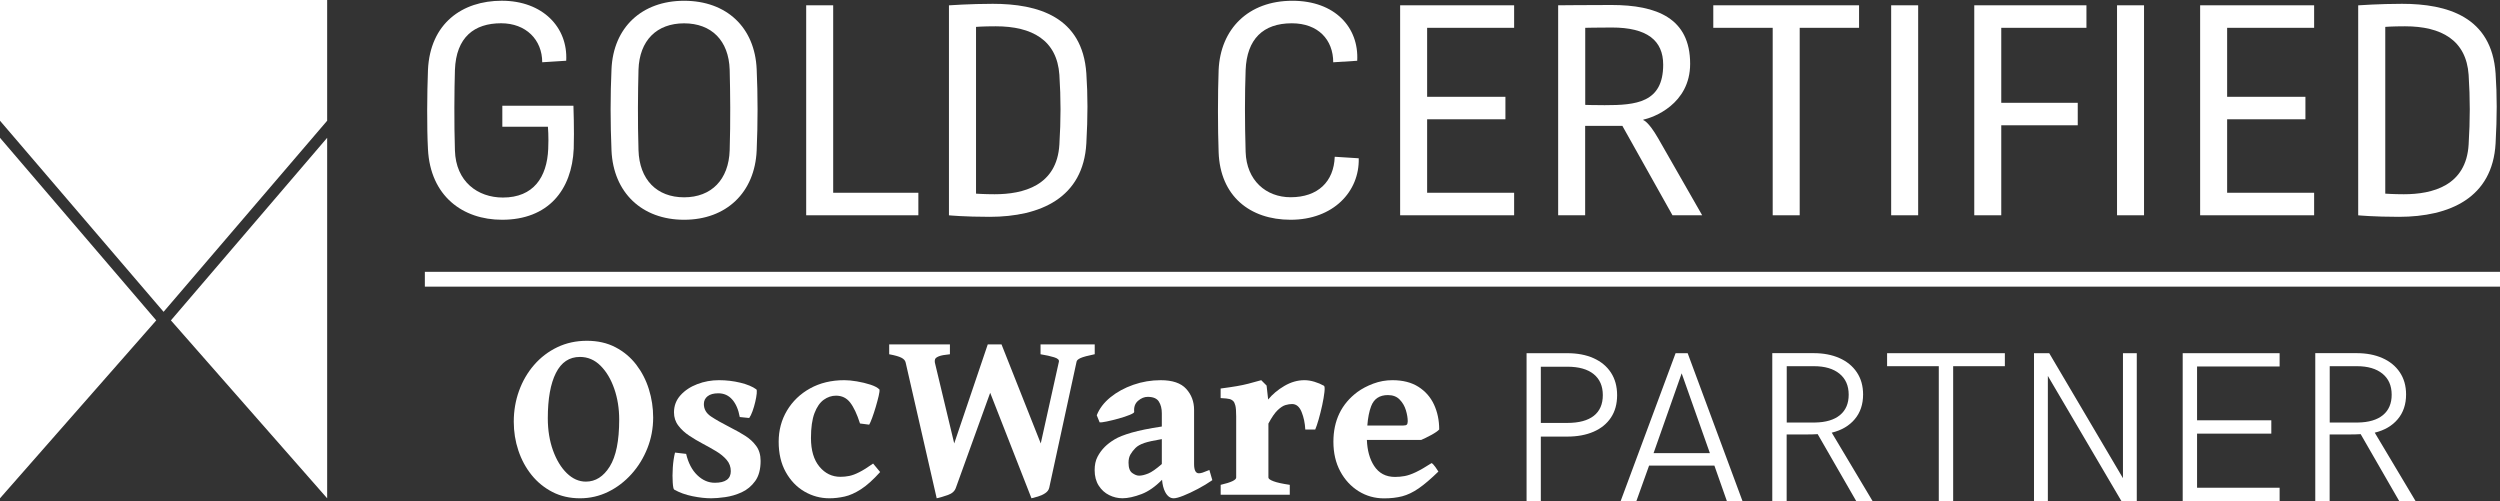
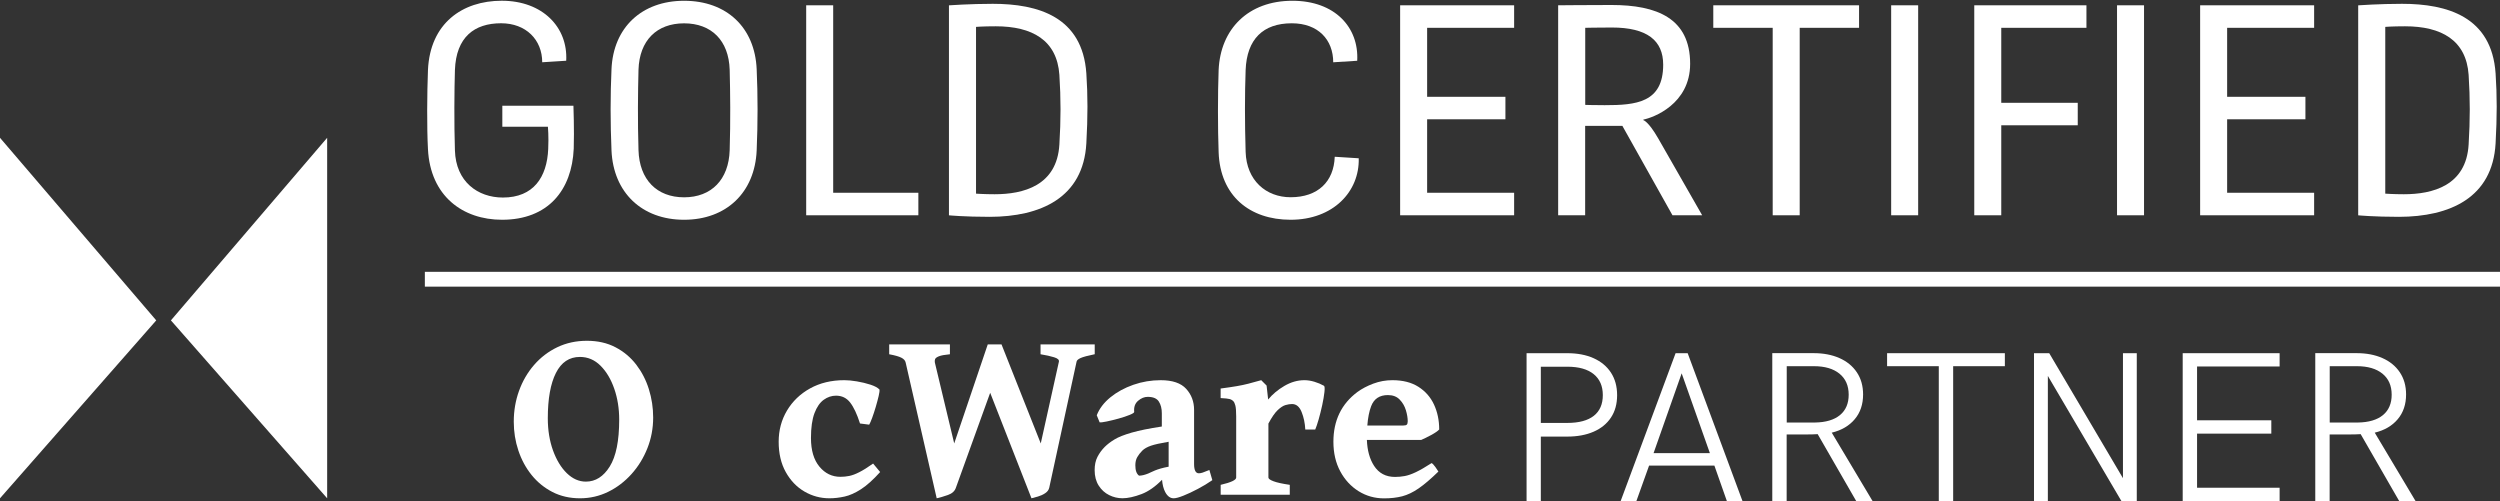
<svg xmlns="http://www.w3.org/2000/svg" version="1.1" id="Layer_1" x="0px" y="0px" viewBox="0 0 675.06 135.38" style="enable-background:new 0 0 675.06 135.38;" xml:space="preserve">
  <rect x="0" y="0" width="675.06" height="135.38" fill="#333333" stroke="none" />
  <style type="text/css">
	.st0{fill:#FFFFFF;}
</style>
  <g>
    <polygon class="st0" points="88.34,134.55 88.34,37.21 46.15,86.51  " />
    <polygon class="st0" points="0,134.55 42.19,86.51 0,37.21  " />
    <g>
-       <polygon class="st0" points="0,32.6 44.17,84.2 88.34,32.6 88.34,0 0,0   " />
      <rect x="114.72" y="73.4" class="st0" width="560.34" height="4" />
      <path class="st0" d="M135.56,59.34c12.47,0,18.87-8.02,19.36-19.2c0.16-5.02-0.08-11.58-0.08-11.58h-19.2v5.67h12.31    c0,0,0.24,2.59,0.08,5.99c-0.32,7.61-3.97,13.12-12.23,13.12c-6.8,0-12.72-4.29-12.96-12.72c-0.24-7.21-0.16-16.6,0-21.71    c0.32-8.91,5.26-12.63,12.47-12.63c6.72,0,11.1,4.46,11.1,10.53l6.48-0.41c0.49-8.99-6.32-16.2-17.41-16.2    c-10.61,0-19.36,6.07-19.92,18.71c-0.24,6.16-0.32,15.47,0,21.38C116.2,52.94,124.95,59.34,135.56,59.34z" />
      <path class="st0" d="M184.72,59.34c11.42,0,19.11-7.37,19.6-18.71c0.32-7.45,0.32-14.9,0-21.95c-0.49-11.26-8.1-18.47-19.6-18.47    c-11.42,0-19.12,7.21-19.6,18.47c-0.32,7.05-0.32,14.5,0,21.95C165.61,51.97,173.3,59.34,184.72,59.34z M172.41,18.85    c0.24-7.94,4.94-12.55,12.31-12.55c7.37,0,12.07,4.62,12.31,12.55c0.16,6.24,0.24,13.85,0,21.71    c-0.24,7.94-4.94,12.72-12.31,12.72c-7.37,0-12.07-4.78-12.31-12.72C172.17,32.7,172.25,25.08,172.41,18.85z" />
      <polygon class="st0" points="247.98,52.05 224.98,52.05 224.98,1.43 217.69,1.43 217.69,58.13 247.98,58.13   " />
      <path class="st0" d="M293.34,38.69c0.4-7.21,0.4-12.88,0-18.87C292.29,4.51,280.3,1.03,268.07,1.03c-6.07,0-11.83,0.41-11.83,0.41    v56.7c0,0,4.21,0.41,11.02,0.41C280.95,58.53,292.53,53.43,293.34,38.69z M263.54,7.26c0,0,1.78-0.16,5.35-0.16    c9.8,0,16.52,3.73,17.17,13.12c0.41,6.4,0.41,12.07,0,18.79c-0.65,11.18-9.8,13.44-17.49,13.44c-2.75,0-5.02-0.16-5.02-0.16V7.26z    " />
    </g>
    <g>
      <path class="st0" d="M348.5,59.34c11.5,0,18.63-7.61,18.39-16.6l-6.48-0.41c-0.24,6.72-4.54,10.93-11.91,10.93    c-6.64,0-11.91-4.54-12.15-12.23c-0.24-8.02-0.24-15.55,0-22.11c0.32-8.34,4.7-12.63,12.47-12.63c7.13,0,11.18,4.46,11.18,10.53    l6.48-0.41c0.49-8.99-5.99-16.2-17.5-16.2c-11.91,0-19.44,7.61-19.92,18.71c-0.24,6.24-0.24,15.88,0,22.19    C329.47,52.94,337.49,59.34,348.5,59.34z" />
      <polygon class="st0" points="408.85,52.05 385.36,52.05 385.36,32.21 406.5,32.21 406.5,26.14 385.36,26.14 385.36,7.51     408.85,7.51 408.85,1.43 378.07,1.43 378.07,58.13 408.85,58.13   " />
      <path class="st0" d="M428.04,33.99h10.04l13.53,24.14h8.02l-11.91-20.82c-2.67-4.62-3.97-4.86-3.97-4.86v-0.16    c2.59-0.49,12.63-4.13,12.63-15.06c0-12.31-8.99-15.88-21.22-15.88c-6.32,0-14.42,0.08-14.42,0.08v56.7h7.29V33.99z M428.04,7.51    c0,0,3.32-0.08,7.21-0.08c9.48,0,13.85,3.48,13.85,10.04c0,10.29-7.37,10.93-15.79,10.93c-3.08,0-5.26-0.08-5.26-0.08V7.51z" />
      <polygon class="st0" points="478.67,58.13 485.96,58.13 485.96,7.51 501.99,7.51 501.99,1.43 462.63,1.43 462.63,7.51     478.67,7.51   " />
      <rect x="510.66" y="1.43" class="st0" width="7.29" height="56.7" />
      <polygon class="st0" points="540.39,33.83 561.04,33.83 561.04,27.76 540.39,27.76 540.39,7.51 563.39,7.51 563.39,1.43     533.1,1.43 533.1,58.13 540.39,58.13   " />
      <rect x="571.65" y="1.43" class="st0" width="7.29" height="56.7" />
      <polygon class="st0" points="624.87,52.05 601.38,52.05 601.38,32.21 622.52,32.21 622.52,26.14 601.38,26.14 601.38,7.51     624.87,7.51 624.87,1.43 594.09,1.43 594.09,58.13 624.87,58.13   " />
      <path class="st0" d="M673.87,38.69c0.4-7.21,0.4-12.88,0-18.87C672.82,4.51,660.83,1.03,648.6,1.03c-6.07,0-11.83,0.41-11.83,0.41    v56.7c0,0,4.21,0.41,11.02,0.41C661.48,58.53,673.06,53.43,673.87,38.69z M644.07,7.26c0,0,1.78-0.16,5.35-0.16    c9.8,0,16.52,3.73,17.17,13.12c0.41,6.4,0.41,12.07,0,18.79c-0.65,11.18-9.8,13.44-17.49,13.44c-2.75,0-5.02-0.16-5.02-0.16V7.26z    " />
      <path class="st0" d="M171.79,98.45c-1.52-1.97-3.38-3.53-5.61-4.69c-2.22-1.16-4.79-1.74-7.69-1.74c-2.92,0-5.59,0.58-8.01,1.74    c-2.42,1.16-4.51,2.76-6.27,4.79c-1.76,2.03-3.11,4.36-4.06,6.99c-0.95,2.63-1.42,5.41-1.42,8.33c0,2.71,0.41,5.3,1.24,7.78    c0.83,2.48,2.02,4.69,3.58,6.62c1.56,1.93,3.44,3.46,5.64,4.59c2.2,1.13,4.68,1.69,7.43,1.69c2.69,0,5.21-0.58,7.59-1.74    c2.38-1.16,4.47-2.76,6.3-4.79c1.83-2.03,3.26-4.36,4.3-6.98c1.04-2.62,1.56-5.39,1.56-8.31c0-2.62-0.39-5.17-1.16-7.64    S173.3,100.42,171.79,98.45z M164.65,125.96c-1.7,2.73-3.85,4.09-6.45,4.09c-1.87,0-3.58-0.76-5.14-2.27    c-1.56-1.52-2.8-3.57-3.74-6.16c-0.93-2.59-1.4-5.48-1.4-8.68c0-5.26,0.73-9.34,2.19-12.23s3.62-4.33,6.48-4.33    c2.13,0,3.99,0.79,5.58,2.38s2.82,3.67,3.71,6.25s1.32,5.35,1.32,8.31C167.2,119.02,166.35,123.23,164.65,125.96z" />
-       <path class="st0" d="M201.19,117.66c-1.21-0.76-2.44-1.46-3.69-2.08c-2.43-1.25-4.28-2.29-5.54-3.14s-1.9-1.96-1.9-3.34    c0-0.88,0.34-1.58,1.01-2.11c0.68-0.53,1.64-0.79,2.88-0.79c1.53,0,2.78,0.56,3.77,1.69c0.99,1.13,1.67,2.7,2.03,4.72l2.55,0.26    c0.3-0.41,0.6-1.01,0.89-1.82c0.29-0.8,0.54-1.64,0.74-2.51c0.2-0.87,0.34-1.63,0.4-2.27s0.03-1.02-0.1-1.13    c-1.03-0.75-2.47-1.35-4.32-1.8s-3.77-0.68-5.77-0.68c-2.04,0-3.99,0.35-5.85,1.06s-3.37,1.71-4.54,3.01    c-1.17,1.3-1.76,2.84-1.76,4.62c0,1.35,0.39,2.55,1.18,3.58c0.78,1.03,1.77,1.94,2.95,2.72s2.36,1.49,3.54,2.11    c1.31,0.69,2.55,1.39,3.72,2.09s2.12,1.49,2.85,2.35s1.1,1.87,1.1,3.03c0,2.08-1.44,3.13-4.32,3.13c-1.74,0-3.32-0.69-4.74-2.06    s-2.42-3.29-3-5.74l-3-0.35c-0.3,1.18-0.5,2.54-0.6,4.06c-0.1,1.53-0.1,2.87-0.02,4.03s0.21,1.79,0.39,1.9    c1.44,0.82,3.09,1.41,4.95,1.79s3.54,0.56,5.04,0.56c1.03,0,2.29-0.1,3.79-0.31s2.97-0.64,4.43-1.3s2.68-1.68,3.66-3.03    c0.98-1.35,1.47-3.17,1.47-5.45c0-1.61-0.4-2.96-1.19-4.04C203.41,119.35,202.41,118.42,201.19,117.66z" />
      <path class="st0" d="M232.03,127.5c-1.01,0.52-1.91,0.85-2.69,1.01c-0.79,0.16-1.58,0.24-2.4,0.24c-2.26,0-4.15-0.91-5.67-2.74    s-2.29-4.4-2.29-7.73c0-2.81,0.32-5.05,0.95-6.72c0.63-1.66,1.47-2.87,2.5-3.61c1.03-0.74,2.14-1.11,3.32-1.11    c1.57,0,2.84,0.61,3.8,1.84s1.86,3.12,2.67,5.67l2.48,0.32c0.19-0.3,0.46-0.9,0.79-1.8s0.66-1.9,0.98-2.98    c0.32-1.08,0.58-2.07,0.79-2.96c0.2-0.89,0.28-1.47,0.24-1.72c-0.47-0.52-1.29-0.96-2.45-1.34s-2.39-0.67-3.69-0.89    s-2.42-0.32-3.37-0.32c-3.5,0-6.58,0.74-9.25,2.22s-4.74,3.48-6.24,5.99c-1.49,2.51-2.24,5.32-2.24,8.41    c0,3.18,0.64,5.91,1.92,8.2c1.28,2.29,2.96,4.04,5.04,5.25c2.08,1.21,4.33,1.82,6.74,1.82c1.35,0,2.72-0.16,4.11-0.47    c1.39-0.31,2.86-0.97,4.43-1.98s3.29-2.56,5.16-4.64l-1.9-2.29C234.29,126.22,233.04,126.99,232.03,127.5z" />
      <path class="st0" d="M295.6,92.99h-14.63v2.67c1.46,0.24,2.68,0.5,3.66,0.81c0.98,0.3,1.41,0.7,1.3,1.19l-4.9,22.08l-10.6-26.75    h-3.71l-9.06,26.75l-5.22-21.82c-0.06-0.32-0.05-0.63,0.05-0.92c0.1-0.29,0.44-0.55,1.03-0.79c0.59-0.24,1.58-0.42,2.98-0.55    v-2.67h-16.4v2.67c1.53,0.28,2.62,0.59,3.29,0.93s1.05,0.78,1.16,1.32l8.38,36.64c0.88-0.19,1.89-0.49,3.03-0.89    c1.14-0.4,1.86-1.06,2.16-1.98l9.25-25.62l11.15,28.49c0.45-0.11,1.03-0.26,1.74-0.47c0.71-0.21,1.36-0.5,1.96-0.9    s0.97-0.9,1.1-1.5l7.38-34.03c0.06-0.34,0.42-0.67,1.08-0.97c0.65-0.3,1.93-0.64,3.82-1.03V92.99z" />
-       <path class="st0" d="M324.72,127.62c-0.37,0.12-0.7,0.18-1,0.18c-0.86,0-1.29-0.84-1.29-2.51v-14.63c0-2.21-0.71-4.1-2.13-5.66    c-1.42-1.56-3.71-2.34-6.87-2.34c-2.56,0-5.02,0.41-7.4,1.24c-2.37,0.83-4.44,1.96-6.19,3.38c-1.75,1.43-2.98,3.04-3.69,4.85    l0.77,1.9c0.26,0.06,0.88,0,1.87-0.21c0.99-0.2,2.07-0.47,3.24-0.79c1.17-0.32,2.18-0.66,3.01-1s1.25-0.61,1.22-0.81    c-0.13-1.29,0.22-2.29,1.05-3c0.83-0.71,1.69-1.06,2.6-1.06c1.46,0,2.46,0.42,3,1.26s0.81,1.9,0.81,3.19v3.56    c-3.43,0.52-6.14,1.07-8.12,1.64c-2.04,0.59-3.59,1.2-4.64,1.84c-1.05,0.63-1.93,1.31-2.64,2.01c-0.79,0.79-1.45,1.69-1.97,2.69    c-0.52,1-0.77,2.2-0.77,3.59c0,1.65,0.37,3.05,1.1,4.19s1.67,1.99,2.82,2.56c1.15,0.57,2.35,0.85,3.59,0.85    c1.46,0,3.19-0.38,5.19-1.14c1.82-0.7,3.66-1.98,5.5-3.85c0.11,1.33,0.39,2.44,0.85,3.31c0.6,1.13,1.36,1.69,2.29,1.69    c0.58,0,1.46-0.24,2.64-0.71s2.48-1.08,3.88-1.82c1.41-0.74,2.71-1.53,3.92-2.37l-0.8-2.74    C325.69,127.27,325.08,127.5,324.72,127.62z M310.05,127.86c-0.97,0.39-1.79,0.58-2.48,0.58c-0.56,0-1.17-0.24-1.84-0.72    c-0.67-0.48-1-1.41-1-2.79c0-0.88,0.17-1.62,0.52-2.22s0.79-1.18,1.35-1.74c0.54-0.54,1.32-0.98,2.35-1.34    c0.98-0.34,2.58-0.69,4.77-1.06v6.73C312.19,126.63,310.96,127.5,310.05,127.86z" />
+       <path class="st0" d="M324.72,127.62c-0.37,0.12-0.7,0.18-1,0.18c-0.86,0-1.29-0.84-1.29-2.51v-14.63c0-2.21-0.71-4.1-2.13-5.66    c-1.42-1.56-3.71-2.34-6.87-2.34c-2.56,0-5.02,0.41-7.4,1.24c-2.37,0.83-4.44,1.96-6.19,3.38c-1.75,1.43-2.98,3.04-3.69,4.85    l0.77,1.9c0.26,0.06,0.88,0,1.87-0.21c0.99-0.2,2.07-0.47,3.24-0.79c1.17-0.32,2.18-0.66,3.01-1s1.25-0.61,1.22-0.81    c-0.13-1.29,0.22-2.29,1.05-3c0.83-0.71,1.69-1.06,2.6-1.06c1.46,0,2.46,0.42,3,1.26s0.81,1.9,0.81,3.19v3.56    c-3.43,0.52-6.14,1.07-8.12,1.64c-2.04,0.59-3.59,1.2-4.64,1.84c-1.05,0.63-1.93,1.31-2.64,2.01c-0.79,0.79-1.45,1.69-1.97,2.69    c-0.52,1-0.77,2.2-0.77,3.59c0,1.65,0.37,3.05,1.1,4.19s1.67,1.99,2.82,2.56c1.15,0.57,2.35,0.85,3.59,0.85    c1.46,0,3.19-0.38,5.19-1.14c1.82-0.7,3.66-1.98,5.5-3.85c0.11,1.33,0.39,2.44,0.85,3.31c0.6,1.13,1.36,1.69,2.29,1.69    c0.58,0,1.46-0.24,2.64-0.71s2.48-1.08,3.88-1.82c1.41-0.74,2.71-1.53,3.92-2.37l-0.8-2.74    C325.69,127.27,325.08,127.5,324.72,127.62z M310.05,127.86c-0.97,0.39-1.79,0.58-2.48,0.58c-0.67-0.48-1-1.41-1-2.79c0-0.88,0.17-1.62,0.52-2.22s0.79-1.18,1.35-1.74c0.54-0.54,1.32-0.98,2.35-1.34    c0.98-0.34,2.58-0.69,4.77-1.06v6.73C312.19,126.63,310.96,127.5,310.05,127.86z" />
      <path class="st0" d="M354.91,103.08c-0.93-0.28-1.83-0.42-2.69-0.42c-1.85,0-3.65,0.52-5.41,1.55s-3.22,2.26-4.38,3.67l-0.42-3.77    l-1.45-1.45c-1.35,0.39-2.51,0.7-3.48,0.95s-2.01,0.47-3.13,0.66s-2.57,0.41-4.35,0.64v2.58c1.2,0.06,2.01,0.15,2.42,0.26    s0.75,0.31,1.03,0.61c0.19,0.19,0.37,0.57,0.52,1.13s0.23,1.55,0.23,2.96v16.5c0,0.67-1.4,1.32-4.19,1.97v2.67h18.66v-2.67    c-2.02-0.3-3.49-0.62-4.4-0.97c-0.91-0.34-1.37-0.68-1.37-1v-14.57c0.9-1.7,1.74-2.91,2.51-3.64s1.48-1.19,2.13-1.37    c0.64-0.18,1.22-0.27,1.74-0.27c1.14,0,2,0.71,2.58,2.14c0.58,1.43,0.91,3.01,1,4.75h2.68c0.26-0.58,0.56-1.49,0.92-2.72    c0.35-1.24,0.68-2.53,0.97-3.88c0.29-1.35,0.49-2.53,0.6-3.53c0.11-1,0.06-1.56-0.13-1.69    C356.7,103.72,355.85,103.36,354.91,103.08z" />
      <path class="st0" d="M386.43,117.48c1.07-0.58,1.8-1.08,2.19-1.51c0-2.47-0.47-4.71-1.4-6.72c-0.93-2.01-2.34-3.61-4.21-4.8    c-1.87-1.19-4.21-1.79-7.03-1.79c-1.78,0-3.5,0.31-5.16,0.93s-3.08,1.38-4.29,2.26c-4.32,3.22-6.48,7.7-6.48,13.44    c0,3.03,0.62,5.69,1.85,7.98c1.23,2.29,2.89,4.08,4.96,5.37c2.07,1.29,4.37,1.93,6.88,1.93c1.8,0,3.43-0.19,4.88-0.56    c1.45-0.38,2.94-1.09,4.46-2.14s3.3-2.57,5.32-4.54c-0.09-0.17-0.34-0.56-0.77-1.16s-0.78-0.98-1.06-1.13    c-1.7,1.1-3.12,1.91-4.25,2.45s-2.14,0.89-3,1.05c-0.86,0.16-1.74,0.24-2.64,0.24c-2.47,0-4.36-1-5.66-3.01    c-1.18-1.82-1.82-4.15-1.93-6.98h14.67C384.47,118.49,385.35,118.06,386.43,117.48z M379.87,114.66    c-0.16,0.16-0.49,0.24-0.98,0.24h-9.68c0.16-2.08,0.5-3.82,1.03-5.21c0.76-2.01,2.27-3.01,4.53-3.01c1.33,0,2.39,0.4,3.17,1.21    c0.79,0.81,1.34,1.76,1.68,2.87c0.33,1.11,0.5,2.1,0.5,2.98C380.11,114.2,380.03,114.5,379.87,114.66z" />
      <path class="st0" d="M430.28,96.71c-2.02-0.9-4.38-1.34-7.08-1.34h-10.99v40.02h3.85v-17.5h7.14c2.72,0,5.09-0.44,7.11-1.32    c2.02-0.88,3.58-2.15,4.69-3.82c1.11-1.67,1.66-3.69,1.66-6.05s-0.56-4.39-1.67-6.09S432.3,97.61,430.28,96.71z M430.38,112.27    c-1.62,1.28-4.01,1.93-7.18,1.93h-7.14V99.02h7.14c3.12,0,5.49,0.67,7.14,2.01s2.46,3.23,2.46,5.66S432,110.99,430.38,112.27z" />
      <path class="st0" d="M452.45,95.37l-14.87,40.02h4.25l3.46-9.66h17.64l3.4,9.66h4.22l-14.84-40.02H452.45z M446.5,122.36    l7.59-21.55l7.62,21.55H446.5z" />
      <path class="st0" d="M500.83,113.19c1.5-1.78,2.25-4.01,2.25-6.67c0-2.32-0.57-4.32-1.7-6s-2.71-2.96-4.71-3.84    c-2.01-0.88-4.31-1.32-6.9-1.32h-11.21v40.02h3.88v-18.07h5.69c0.96,0,1.86-0.03,2.69-0.08l10.45,18.15h4.42l-11.07-18.55    C497.26,116.19,499.33,114.98,500.83,113.19z M490.08,114.09h-7.62V98.88h7.33c2.95,0,5.25,0.67,6.91,2.02    c1.66,1.35,2.49,3.24,2.49,5.68c0,2.38-0.79,4.21-2.36,5.51C495.26,113.38,493.01,114.05,490.08,114.09z" />
      <polygon class="st0" points="509.56,98.88 523.52,98.88 523.52,135.38 527.4,135.38 527.4,98.88 541.36,98.88 541.36,95.37     509.56,95.37   " />
      <polygon class="st0" points="573.25,129.12 553.34,95.37 549.23,95.37 549.23,135.38 552.97,135.38 552.97,101.51 572.88,135.38     576.98,135.38 576.98,95.37 573.25,95.37   " />
      <polygon class="st0" points="589.38,135.38 615.55,135.38 615.55,131.7 593.26,131.7 593.26,117.09 613.31,117.09 613.31,113.49     593.26,113.49 593.26,98.96 615.55,98.96 615.55,95.37 589.38,95.37   " />
      <path class="st0" d="M647.45,113.19c1.5-1.78,2.25-4.01,2.25-6.67c0-2.32-0.57-4.32-1.7-6s-2.71-2.96-4.71-3.84    c-2.01-0.88-4.31-1.32-6.9-1.32h-11.21v40.02h3.88v-18.07h5.69c0.96,0,1.86-0.03,2.69-0.08l10.45,18.15h4.42l-11.07-18.55    C643.87,116.19,645.95,114.98,647.45,113.19z M636.7,114.09h-7.62V98.88h7.33c2.95,0,5.25,0.67,6.91,2.02    c1.66,1.35,2.49,3.24,2.49,5.68c0,2.38-0.79,4.21-2.36,5.51C641.88,113.38,639.62,114.05,636.7,114.09z" />
    </g>
  </g>
</svg>